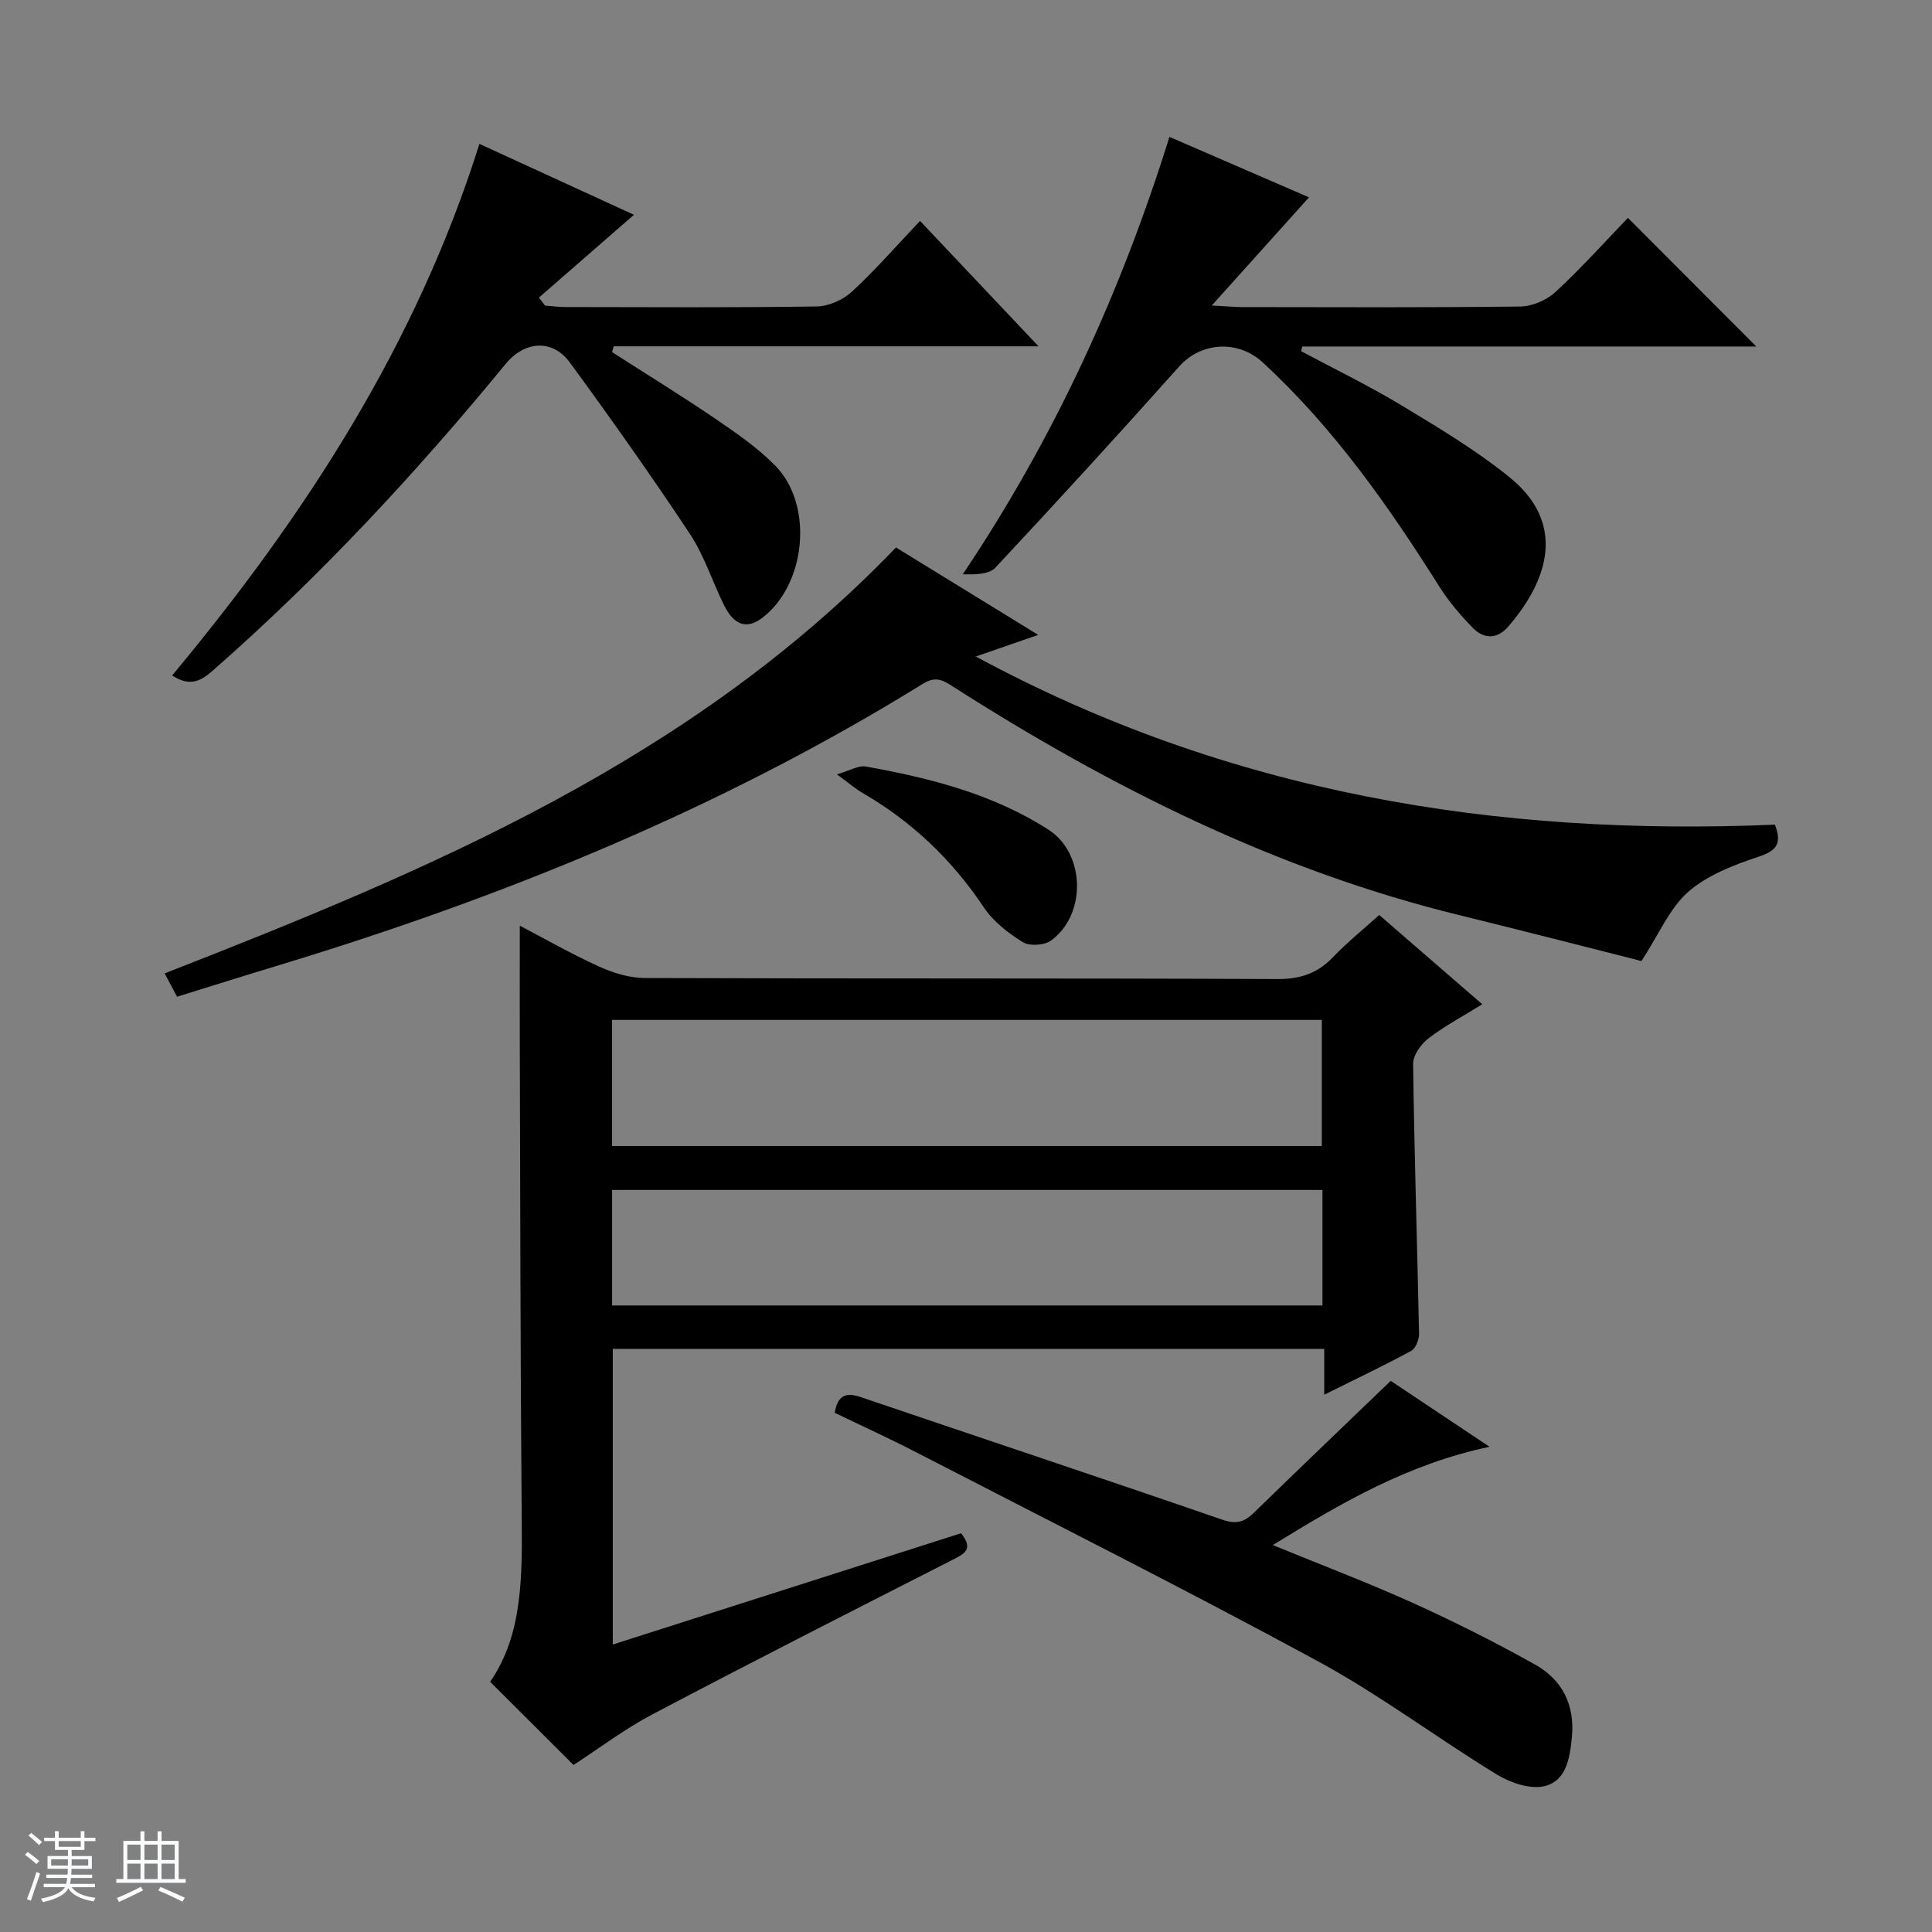
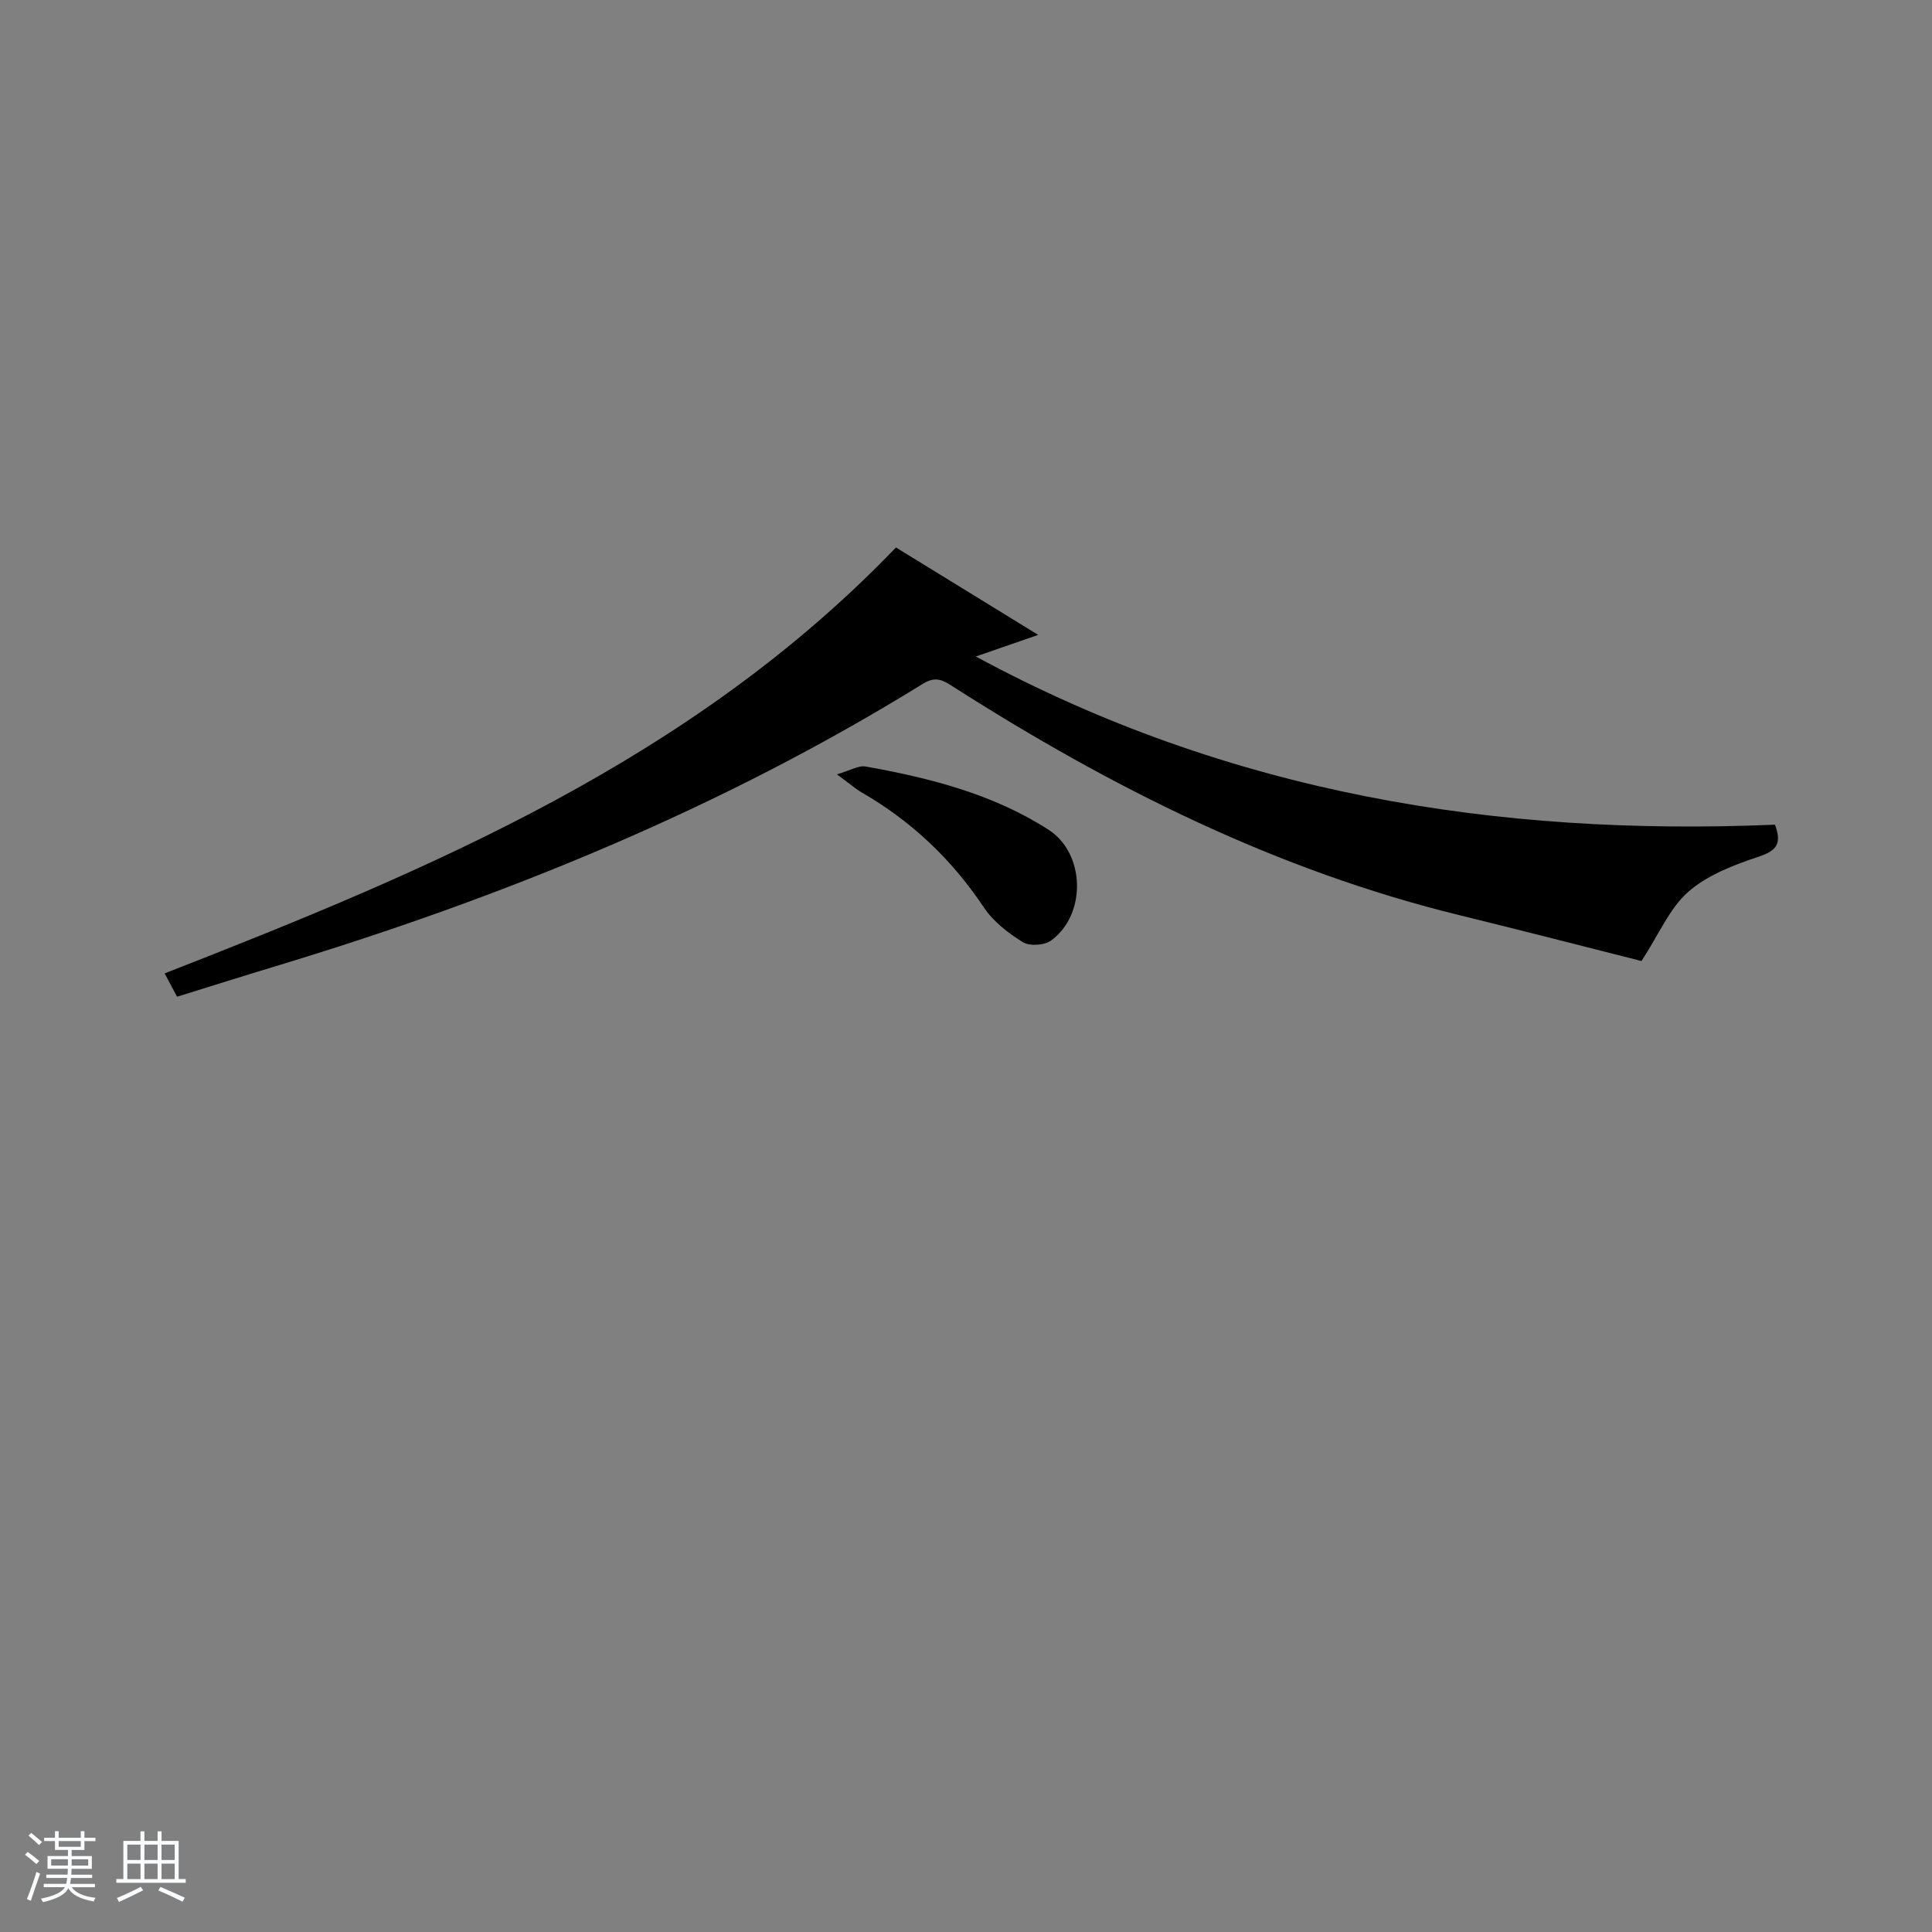
<svg xmlns="http://www.w3.org/2000/svg" enable-background="new 0 0 400 400" viewBox="0 0 400 400">
  <rect x="0" y="0" width="400" height="400" fill="#808080" stroke="none" />
  <path d="m5.17 384 .56-.58c.85.61 1.65 1.24 2.4 1.87l-.59.64c-.84-.73-1.63-1.38-2.37-1.93m1.22 9.53-.82-.34c.71-1.76 1.37-3.64 1.98-5.63.24.13.5.25.76.36-.6 1.67-1.24 3.54-1.92 5.61m-.5-13.5.57-.54c.56.44 1.31 1.06 2.26 1.87l-.64.64c-.68-.66-1.41-1.32-2.19-1.97m3.25.46h2.24v-1.36h.77v1.36h4.57v-1.36h.76v1.36h2.28v.69h-2.28v1.84h-2.64v1.26h4.18v2.64h-4.21c0 .45-.02.86-.05 1.21h4.32v.69h-4.38c-.04.34-.1.75-.19 1.22h5.15v.69h-4.82c.87 1.19 2.51 1.92 4.93 2.19-.17.31-.3.57-.37.76-2.77-.49-4.52-1.41-5.26-2.76-.56 1.26-2.3 2.23-5.24 2.9-.12-.24-.26-.48-.43-.72 2.73-.55 4.38-1.34 4.96-2.38h-4.38v-.69h4.65c.1-.38.17-.79.21-1.22h-4.32v-.69h4.4c.03-.34.05-.75.05-1.21h-4.2v-2.64h4.23v-1.26h-2.69v-1.84h-2.24zm1.46 4.46v1.29h3.45c.01-.4.02-.57.01-.53v-.32-.45h-3.46zm1.55-2.59h4.57v-1.19h-4.57zm6.11 2.59h-3.42v.77c-.01.19-.01.37-.02.53h3.44z" fill="#fafbfc" />
  <path d="m32.63 379.16h.82v1.98h3.54v7.89h1.46v.78h-14.37v-.78h1.46v-7.89h3.54v-1.98h.82v1.98h2.73zm-3.49 11.48.5.73c-1.61.82-3.28 1.63-5 2.41-.13-.27-.28-.55-.44-.82 1.75-.72 3.4-1.49 4.94-2.32m-2.78-5.55h2.73v-3.18h-2.73zm0 3.95h2.73v-3.2h-2.73zm3.54-3.95h2.73v-3.18h-2.73zm0 3.95h2.73v-3.2h-2.73zm7.89 4.68c-1.84-.92-3.51-1.7-5.02-2.32l.45-.73c1.89.8 3.57 1.55 5.04 2.23zm-1.62-11.81h-2.73v3.18h2.73zm-2.73 7.13h2.73v-3.2h-2.73v3.19z" fill="#fafbfc" />
  <g fill="#000001">
-     <path d="m285.55 189.44c7.25 6.28 14.02 12.15 21.34 18.48-4 2.48-7.78 4.48-11.11 7.04-1.56 1.19-3.23 3.5-3.21 5.29.24 18.63.85 37.26 1.23 55.89.02 1.2-.7 3.03-1.63 3.54-5.68 3.08-11.52 5.86-18 9.08 0-3.51 0-6.37 0-9.49-49.31 0-98.07 0-147.3 0v61.21c24.26-7.75 48.19-15.4 72.11-23.04 2.71 3.41.58 4.31-1.87 5.56-20.72 10.55-41.45 21.09-62.02 31.93-5.86 3.09-11.2 7.15-16.35 10.49-5.51-5.49-11.13-11.1-17.26-17.22 6.85-9.89 6.63-22.17 6.53-34.55-.27-32.49-.29-64.98-.39-97.48-.03-7.96 0-15.92 0-24.51 5.43 2.83 10.84 5.94 16.5 8.49 2.91 1.32 6.26 2.33 9.42 2.34 43.66.15 87.32.02 130.98.21 4.73.02 8.27-1.2 11.49-4.55 2.84-2.99 6.09-5.6 9.54-8.71zm-158.83 21.72v26.11h146.95c0-8.85 0-17.4 0-26.11-49.07 0-97.82 0-146.95 0zm147.08 35.21c-49.31 0-98.14 0-147.07 0v23.91h147.07c0-8.08 0-15.85 0-23.91z" />
    <path d="m185.5 113.35c9.65 5.93 19.25 11.83 29.45 18.1-4.37 1.51-8.02 2.77-12.92 4.47 52.45 28.36 107.77 37.25 165.46 34.82 1.49 4.01.29 5.4-3.42 6.64-5.12 1.71-10.57 3.79-14.53 7.26-3.85 3.37-6.01 8.68-9.69 14.33-11.36-2.87-24.44-6.25-37.56-9.46-37.94-9.27-72.29-26.48-104.99-47.36-1.97-1.26-3.51-2.26-6.19-.6-41.95 25.95-87.22 44.35-134.3 58.57-6.65 2.01-13.27 4.11-20.15 6.24-.94-1.77-1.77-3.32-2.57-4.83 55.01-21.49 109.09-44.12 151.41-88.18z" />
-     <path d="m126.73 72.91c7.09 4.55 14.27 8.95 21.23 13.69 4.38 2.98 8.85 6.05 12.54 9.8 8.04 8.18 6.38 24.69-2.74 31.56-3.13 2.35-5.75 1.56-7.85-2.66-2.43-4.89-4.09-10.26-7.08-14.77-7.97-12.03-16.32-23.83-24.85-35.48-3.6-4.91-9.36-4.5-13.31.32-18.62 22.68-38.54 44.11-60.63 63.48-2.54 2.23-4.77 3.35-8.4 1 27.47-33 50.52-68.45 63.62-110.06 10.45 4.79 20.62 9.46 31.99 14.68-7.02 6.11-13.34 11.63-19.67 17.14.42.55.84 1.11 1.26 1.66 1.43.11 2.86.3 4.29.3 17.32.02 34.65.14 51.97-.12 2.48-.04 5.44-1.37 7.29-3.07 4.86-4.49 9.22-9.5 14.09-14.64 8.39 8.87 16.11 17.04 24.54 25.96-29.96 0-58.97 0-87.98 0-.1.4-.2.8-.31 1.21z" />
-     <path d="m242.12 28.34c10.43 4.52 19.83 8.6 28.89 12.52-6.51 7.24-12.81 14.25-20.13 22.39 3.25.17 4.82.32 6.39.33 19.16.02 38.32.12 57.48-.12 2.48-.03 5.47-1.32 7.31-3.02 5.35-4.95 10.24-10.4 14.98-15.33 9.21 9.22 17.87 17.9 26.58 26.63-31.03 0-62.52 0-94 0-.08.32-.15.65-.23.97 6.93 3.71 14.03 7.14 20.75 11.2 7.66 4.62 15.42 9.27 22.36 14.87 11.65 9.41 8.32 21.02-.22 30.93-2.28 2.64-5.02 2.66-7.33.3-2.53-2.59-4.94-5.39-6.87-8.44-10.59-16.8-21.93-32.98-36.65-46.54-5.12-4.72-12.77-4.23-17.28.83-12.52 14.03-25.21 27.91-38.05 41.65-1.31 1.41-4.07 1.46-6.77 1.39 18.91-28.16 32.72-58.3 42.79-90.56z" />
-     <path d="m172.82 292.51c.57-3.53 2.23-4.33 5.32-3.28 24.96 8.48 49.98 16.8 74.91 25.4 2.87.99 4.55.52 6.53-1.41 9.27-9.03 18.63-17.97 28.35-27.33 6.24 4.16 12.93 8.62 20.46 13.65-16.96 3.59-30.62 11.58-44.87 20.35 10.16 4.17 19.71 7.78 28.99 11.98 8.6 3.89 17.06 8.14 25.29 12.75 5.63 3.15 8.29 8.32 7.64 15.07-.42 4.37-1.19 9.05-5.68 10.11-2.97.71-7.06-.7-9.88-2.42-12.48-7.63-24.24-16.51-37.06-23.46-27.59-14.97-55.66-29.06-83.56-43.46-5.42-2.79-10.98-5.32-16.44-7.95z" />
    <path d="m173.27 160.32c2.71-.78 4.47-1.89 5.98-1.62 13.28 2.38 26.32 5.68 37.84 13.09 7.6 4.89 7.92 17.53.53 22.93-1.38 1.01-4.45 1.21-5.85.35-3.03-1.88-6.12-4.27-8.07-7.19-6.6-9.9-14.91-17.8-25.17-23.74-1.41-.82-2.66-1.92-5.26-3.82z" />
  </g>
</svg>